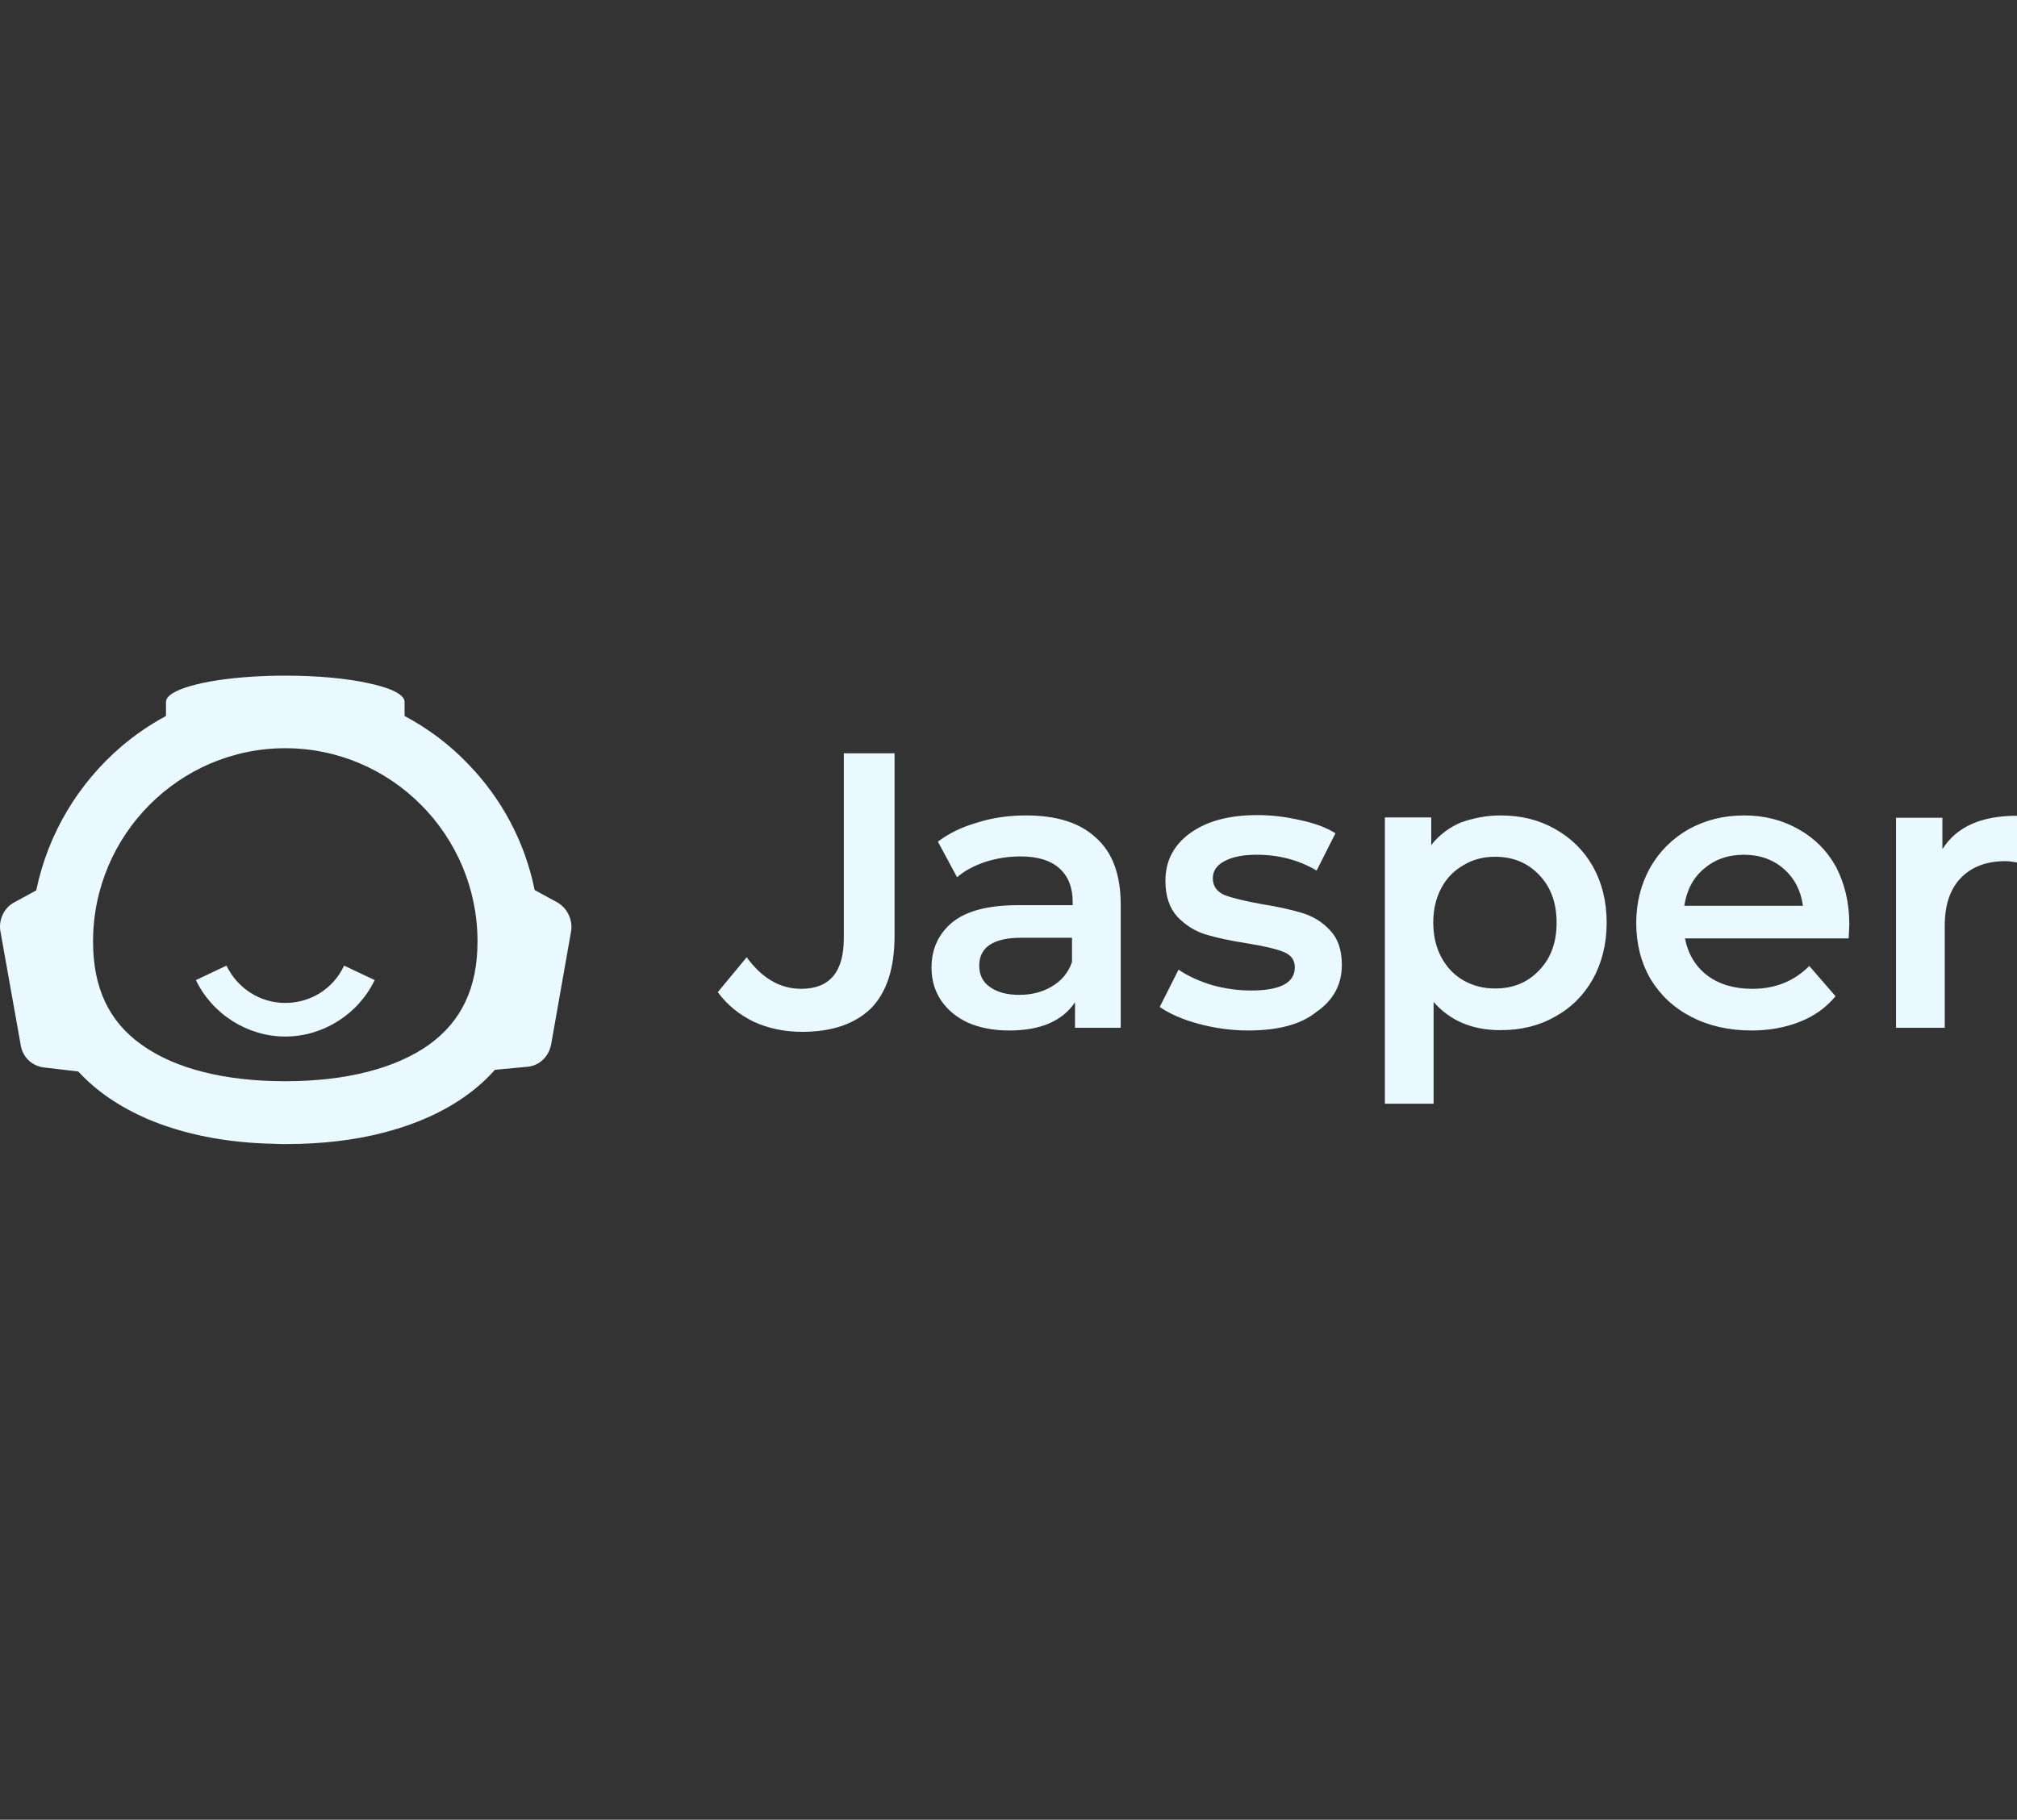
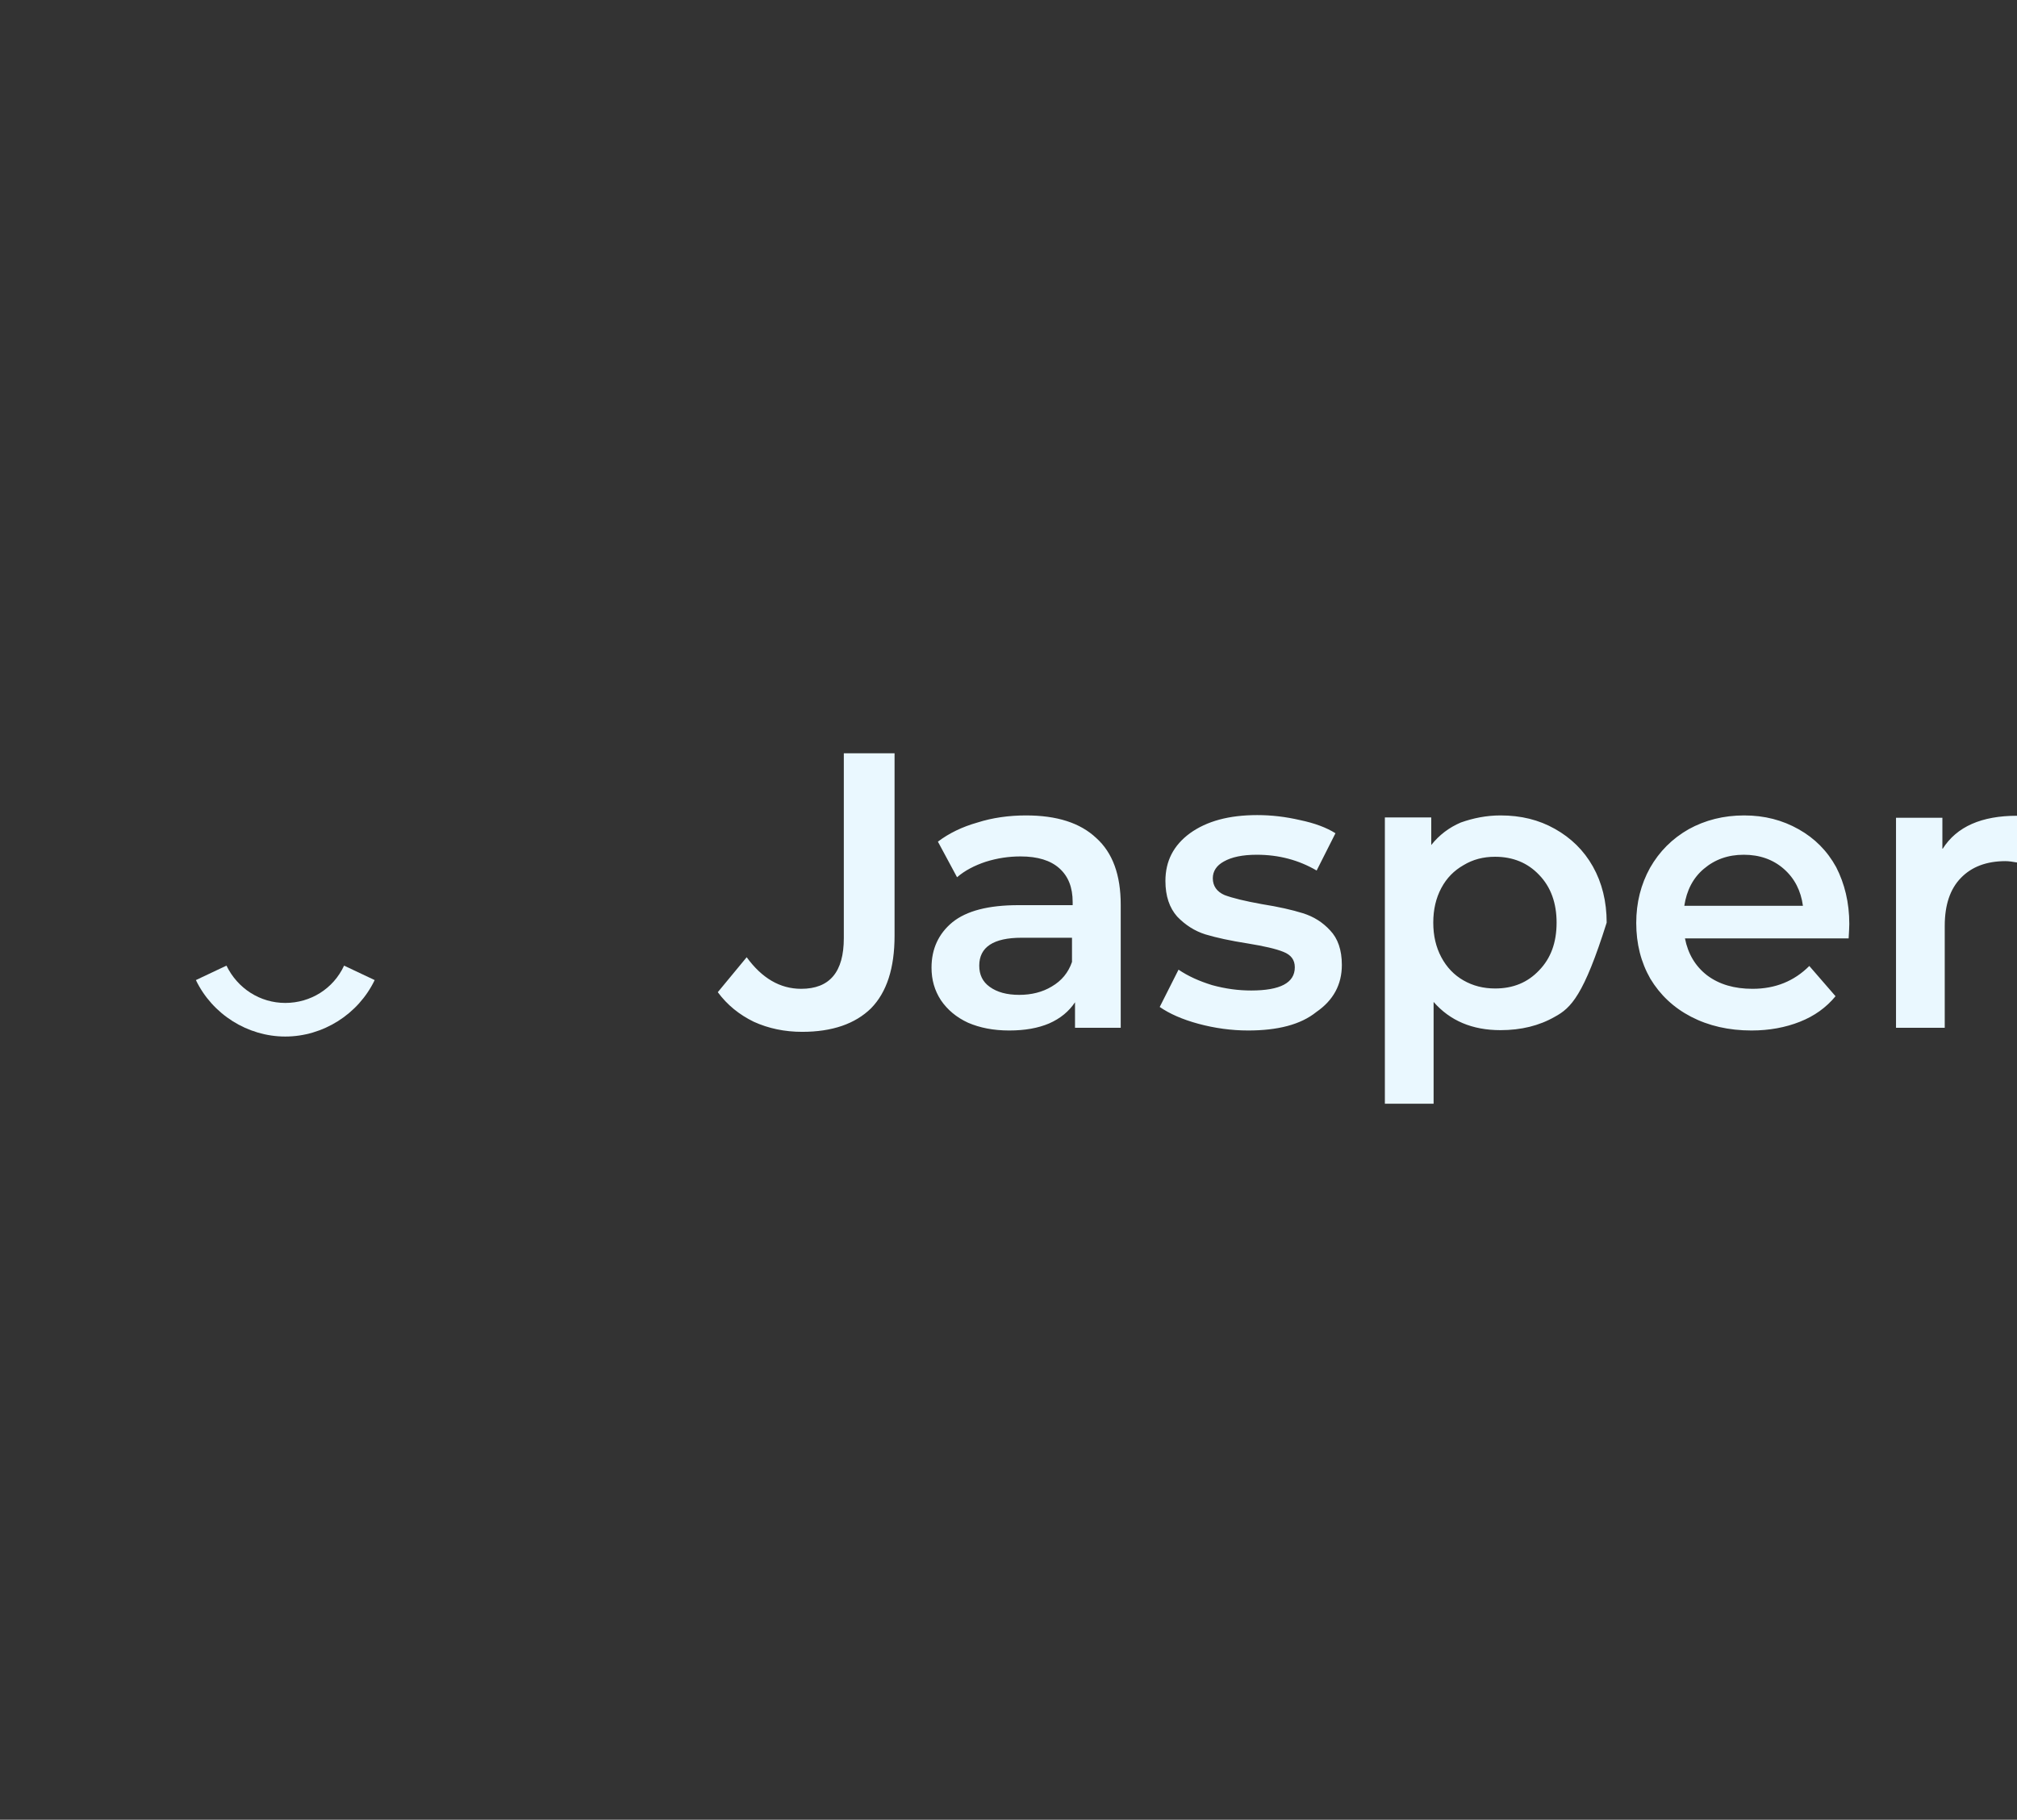
<svg xmlns="http://www.w3.org/2000/svg" width="133" height="120" viewBox="0 0 133 120" fill="none">
  <rect x="0" y="0" width="133" height="120" fill="#333333" stroke="none" />
  <path d="M18.811 68.354C16.329 68.354 14.003 66.892 12.917 64.631L14.933 63.678C15.665 65.185 17.149 66.138 18.811 66.138C20.473 66.138 21.98 65.207 22.689 63.678L24.706 64.631C23.62 66.892 21.293 68.354 18.811 68.354Z" fill="#EAF8FF" />
-   <path fill-rule="evenodd" clip-rule="evenodd" d="M18.811 44.555C20.916 44.555 22.822 44.732 24.241 45.042C25.747 45.352 26.678 45.796 26.678 46.283V47.214C28.251 48.056 29.67 49.12 30.888 50.405C33.06 52.643 34.611 55.502 35.254 58.693L36.716 59.49C37.381 59.845 37.758 60.62 37.669 61.352L36.34 68.886C36.184 69.684 35.564 70.282 34.766 70.349L32.639 70.548C32.439 70.769 32.24 70.969 32.041 71.168C30.312 72.83 28.008 73.983 25.37 74.67C23.376 75.201 21.16 75.445 18.856 75.445C18.568 75.445 18.257 75.445 17.947 75.423C14.911 75.357 12.097 74.802 9.704 73.783C7.931 73.008 6.38 71.988 5.161 70.659L2.901 70.393C2.125 70.304 1.505 69.728 1.372 68.953L0.02 61.374C-0.091 60.643 0.264 59.867 0.929 59.513L2.391 58.715C3.167 54.947 5.183 51.646 7.998 49.23C8.906 48.455 9.881 47.79 10.945 47.214V46.283C10.945 45.508 13.36 44.821 16.662 44.621C17.349 44.577 18.08 44.555 18.811 44.555ZM18.811 49.341C11.831 49.341 6.136 55.058 6.136 62.083C6.136 65.141 7.178 67.357 9.327 68.886C11.543 70.481 14.823 71.301 18.811 71.301C22.8 71.301 26.102 70.459 28.296 68.886C30.445 67.335 31.487 65.119 31.487 62.083C31.487 55.058 25.792 49.341 18.811 49.341Z" fill="#EAF8FF" />
-   <path d="M52.893 68.044C51.74 68.044 50.677 67.822 49.702 67.379C48.749 66.914 47.951 66.271 47.331 65.429L49.236 63.124C50.234 64.498 51.43 65.207 52.826 65.207C54.71 65.207 55.641 64.1 55.641 61.861V49.674H58.987V61.706C58.987 63.834 58.477 65.429 57.435 66.493C56.394 67.512 54.887 68.044 52.893 68.044ZM67.651 53.773C69.69 53.773 71.219 54.261 72.282 55.258C73.368 56.233 73.9 57.695 73.9 59.668V67.778H70.886V66.094C70.487 66.692 69.934 67.157 69.18 67.49C68.449 67.8 67.585 67.955 66.543 67.955C65.502 67.955 64.615 67.778 63.84 67.446C63.064 67.091 62.466 66.581 62.045 65.961C61.624 65.318 61.424 64.609 61.424 63.811C61.424 62.571 61.89 61.573 62.798 60.82C63.729 60.066 65.169 59.69 67.164 59.69H70.731V59.49C70.731 58.515 70.443 57.784 69.845 57.252C69.269 56.742 68.427 56.477 67.297 56.477C66.521 56.477 65.767 56.587 64.992 56.831C64.261 57.075 63.618 57.407 63.108 57.85L61.845 55.502C62.577 54.948 63.441 54.527 64.46 54.239C65.435 53.928 66.521 53.773 67.651 53.773ZM67.208 65.606C68.006 65.606 68.737 65.429 69.357 65.052C70 64.676 70.443 64.144 70.687 63.435V61.839H67.363C65.502 61.839 64.571 62.46 64.571 63.678C64.571 64.277 64.793 64.742 65.258 65.075C65.745 65.429 66.388 65.606 67.208 65.606ZM82.299 67.955C81.191 67.955 80.083 67.8 79.019 67.512C77.955 67.224 77.113 66.847 76.471 66.404L77.712 63.944C78.332 64.365 79.063 64.698 79.927 64.964C80.814 65.207 81.656 65.318 82.498 65.318C84.426 65.318 85.379 64.809 85.379 63.789C85.379 63.302 85.135 62.969 84.625 62.77C84.138 62.571 83.362 62.393 82.276 62.216C81.146 62.039 80.216 61.839 79.484 61.618C78.775 61.396 78.155 60.997 77.623 60.443C77.113 59.867 76.847 59.091 76.847 58.094C76.847 56.787 77.379 55.745 78.465 54.948C79.573 54.15 81.035 53.751 82.897 53.751C83.85 53.751 84.781 53.862 85.733 54.083C86.686 54.283 87.462 54.571 88.06 54.948L86.819 57.407C85.645 56.72 84.337 56.366 82.875 56.366C81.922 56.366 81.213 56.521 80.703 56.809C80.216 57.075 79.972 57.452 79.972 57.917C79.972 58.427 80.238 58.803 80.747 59.025C81.279 59.224 82.099 59.424 83.207 59.623C84.315 59.8 85.201 60 85.911 60.222C86.62 60.443 87.218 60.82 87.706 61.352C88.215 61.883 88.481 62.637 88.481 63.634C88.481 64.919 87.927 65.961 86.797 66.737C85.755 67.579 84.227 67.955 82.299 67.955ZM98.941 53.773C100.292 53.773 101.467 54.061 102.53 54.66C103.594 55.258 104.436 56.078 105.034 57.141C105.633 58.205 105.943 59.446 105.943 60.842C105.943 62.238 105.633 63.479 105.034 64.565C104.436 65.629 103.594 66.471 102.53 67.047C101.489 67.645 100.292 67.933 98.941 67.933C97.079 67.933 95.617 67.313 94.531 66.072V72.786H91.318V53.906H94.376V55.723C94.907 55.058 95.55 54.571 96.326 54.239C97.146 53.95 98.01 53.773 98.941 53.773ZM98.586 65.185C99.783 65.185 100.735 64.787 101.489 63.989C102.264 63.191 102.641 62.15 102.641 60.842C102.641 59.557 102.264 58.493 101.489 57.695C100.735 56.898 99.76 56.499 98.586 56.499C97.81 56.499 97.123 56.676 96.503 57.053C95.882 57.407 95.395 57.895 95.04 58.56C94.686 59.224 94.509 59.978 94.509 60.842C94.509 61.706 94.686 62.46 95.04 63.124C95.395 63.789 95.882 64.299 96.503 64.653C97.123 65.008 97.81 65.185 98.586 65.185ZM121.942 60.931C121.942 61.152 121.92 61.485 121.898 61.883H111.106C111.306 62.903 111.793 63.723 112.569 64.321C113.366 64.919 114.364 65.207 115.56 65.207C117.067 65.207 118.308 64.698 119.305 63.701L121.034 65.695C120.413 66.448 119.638 67.002 118.685 67.379C117.732 67.756 116.668 67.955 115.494 67.955C113.987 67.955 112.657 67.645 111.505 67.047C110.353 66.448 109.466 65.606 108.824 64.543C108.203 63.457 107.893 62.238 107.893 60.864C107.893 59.513 108.203 58.316 108.802 57.23C109.422 56.144 110.264 55.302 111.35 54.682C112.436 54.083 113.654 53.773 115.006 53.773C116.358 53.773 117.532 54.083 118.596 54.682C119.66 55.28 120.48 56.1 121.078 57.186C121.632 58.272 121.942 59.513 121.942 60.931ZM114.984 56.366C113.943 56.366 113.078 56.676 112.347 57.297C111.638 57.895 111.217 58.715 111.062 59.734H118.884C118.751 58.737 118.33 57.917 117.621 57.297C116.912 56.676 116.026 56.366 114.984 56.366ZM128.103 55.967C129.033 54.504 130.673 53.795 133 53.795V56.876C132.734 56.831 132.468 56.787 132.246 56.787C130.983 56.787 130.008 57.163 129.299 57.895C128.59 58.626 128.235 59.668 128.235 61.064V67.778H125.022V53.928H128.08V55.967H128.103Z" fill="#EAF8FF" />
+   <path d="M52.893 68.044C51.74 68.044 50.677 67.822 49.702 67.379C48.749 66.914 47.951 66.271 47.331 65.429L49.236 63.124C50.234 64.498 51.43 65.207 52.826 65.207C54.71 65.207 55.641 64.1 55.641 61.861V49.674H58.987V61.706C58.987 63.834 58.477 65.429 57.435 66.493C56.394 67.512 54.887 68.044 52.893 68.044ZM67.651 53.773C69.69 53.773 71.219 54.261 72.282 55.258C73.368 56.233 73.9 57.695 73.9 59.668V67.778H70.886V66.094C70.487 66.692 69.934 67.157 69.18 67.49C68.449 67.8 67.585 67.955 66.543 67.955C65.502 67.955 64.615 67.778 63.84 67.446C63.064 67.091 62.466 66.581 62.045 65.961C61.624 65.318 61.424 64.609 61.424 63.811C61.424 62.571 61.89 61.573 62.798 60.82C63.729 60.066 65.169 59.69 67.164 59.69H70.731V59.49C70.731 58.515 70.443 57.784 69.845 57.252C69.269 56.742 68.427 56.477 67.297 56.477C66.521 56.477 65.767 56.587 64.992 56.831C64.261 57.075 63.618 57.407 63.108 57.85L61.845 55.502C62.577 54.948 63.441 54.527 64.46 54.239C65.435 53.928 66.521 53.773 67.651 53.773ZM67.208 65.606C68.006 65.606 68.737 65.429 69.357 65.052C70 64.676 70.443 64.144 70.687 63.435V61.839H67.363C65.502 61.839 64.571 62.46 64.571 63.678C64.571 64.277 64.793 64.742 65.258 65.075C65.745 65.429 66.388 65.606 67.208 65.606ZM82.299 67.955C81.191 67.955 80.083 67.8 79.019 67.512C77.955 67.224 77.113 66.847 76.471 66.404L77.712 63.944C78.332 64.365 79.063 64.698 79.927 64.964C80.814 65.207 81.656 65.318 82.498 65.318C84.426 65.318 85.379 64.809 85.379 63.789C85.379 63.302 85.135 62.969 84.625 62.77C84.138 62.571 83.362 62.393 82.276 62.216C81.146 62.039 80.216 61.839 79.484 61.618C78.775 61.396 78.155 60.997 77.623 60.443C77.113 59.867 76.847 59.091 76.847 58.094C76.847 56.787 77.379 55.745 78.465 54.948C79.573 54.15 81.035 53.751 82.897 53.751C83.85 53.751 84.781 53.862 85.733 54.083C86.686 54.283 87.462 54.571 88.06 54.948L86.819 57.407C85.645 56.72 84.337 56.366 82.875 56.366C81.922 56.366 81.213 56.521 80.703 56.809C80.216 57.075 79.972 57.452 79.972 57.917C79.972 58.427 80.238 58.803 80.747 59.025C81.279 59.224 82.099 59.424 83.207 59.623C84.315 59.8 85.201 60 85.911 60.222C86.62 60.443 87.218 60.82 87.706 61.352C88.215 61.883 88.481 62.637 88.481 63.634C88.481 64.919 87.927 65.961 86.797 66.737C85.755 67.579 84.227 67.955 82.299 67.955ZM98.941 53.773C100.292 53.773 101.467 54.061 102.53 54.66C103.594 55.258 104.436 56.078 105.034 57.141C105.633 58.205 105.943 59.446 105.943 60.842C104.436 65.629 103.594 66.471 102.53 67.047C101.489 67.645 100.292 67.933 98.941 67.933C97.079 67.933 95.617 67.313 94.531 66.072V72.786H91.318V53.906H94.376V55.723C94.907 55.058 95.55 54.571 96.326 54.239C97.146 53.95 98.01 53.773 98.941 53.773ZM98.586 65.185C99.783 65.185 100.735 64.787 101.489 63.989C102.264 63.191 102.641 62.15 102.641 60.842C102.641 59.557 102.264 58.493 101.489 57.695C100.735 56.898 99.76 56.499 98.586 56.499C97.81 56.499 97.123 56.676 96.503 57.053C95.882 57.407 95.395 57.895 95.04 58.56C94.686 59.224 94.509 59.978 94.509 60.842C94.509 61.706 94.686 62.46 95.04 63.124C95.395 63.789 95.882 64.299 96.503 64.653C97.123 65.008 97.81 65.185 98.586 65.185ZM121.942 60.931C121.942 61.152 121.92 61.485 121.898 61.883H111.106C111.306 62.903 111.793 63.723 112.569 64.321C113.366 64.919 114.364 65.207 115.56 65.207C117.067 65.207 118.308 64.698 119.305 63.701L121.034 65.695C120.413 66.448 119.638 67.002 118.685 67.379C117.732 67.756 116.668 67.955 115.494 67.955C113.987 67.955 112.657 67.645 111.505 67.047C110.353 66.448 109.466 65.606 108.824 64.543C108.203 63.457 107.893 62.238 107.893 60.864C107.893 59.513 108.203 58.316 108.802 57.23C109.422 56.144 110.264 55.302 111.35 54.682C112.436 54.083 113.654 53.773 115.006 53.773C116.358 53.773 117.532 54.083 118.596 54.682C119.66 55.28 120.48 56.1 121.078 57.186C121.632 58.272 121.942 59.513 121.942 60.931ZM114.984 56.366C113.943 56.366 113.078 56.676 112.347 57.297C111.638 57.895 111.217 58.715 111.062 59.734H118.884C118.751 58.737 118.33 57.917 117.621 57.297C116.912 56.676 116.026 56.366 114.984 56.366ZM128.103 55.967C129.033 54.504 130.673 53.795 133 53.795V56.876C132.734 56.831 132.468 56.787 132.246 56.787C130.983 56.787 130.008 57.163 129.299 57.895C128.59 58.626 128.235 59.668 128.235 61.064V67.778H125.022V53.928H128.08V55.967H128.103Z" fill="#EAF8FF" />
</svg>